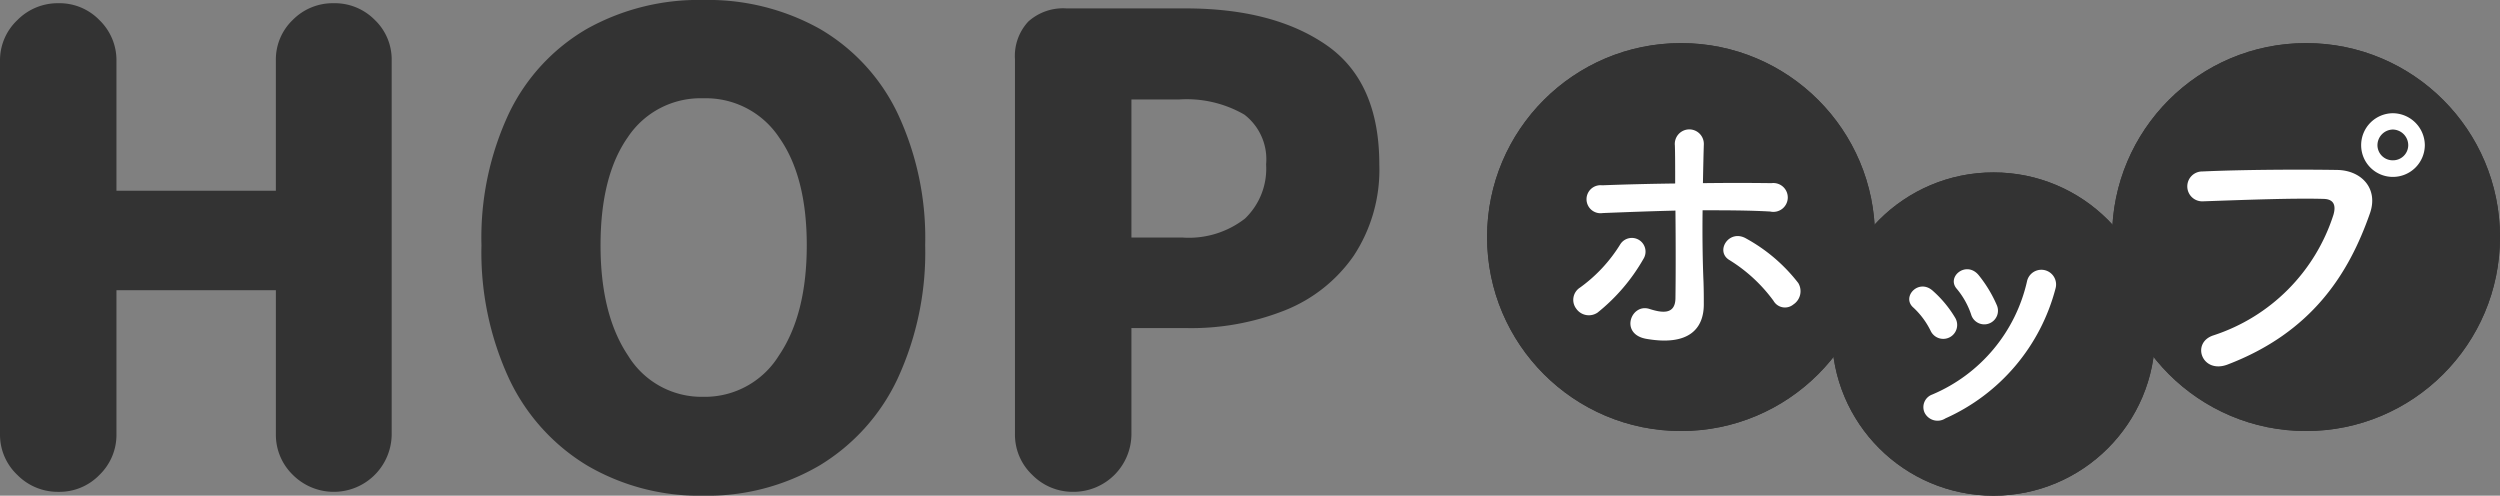
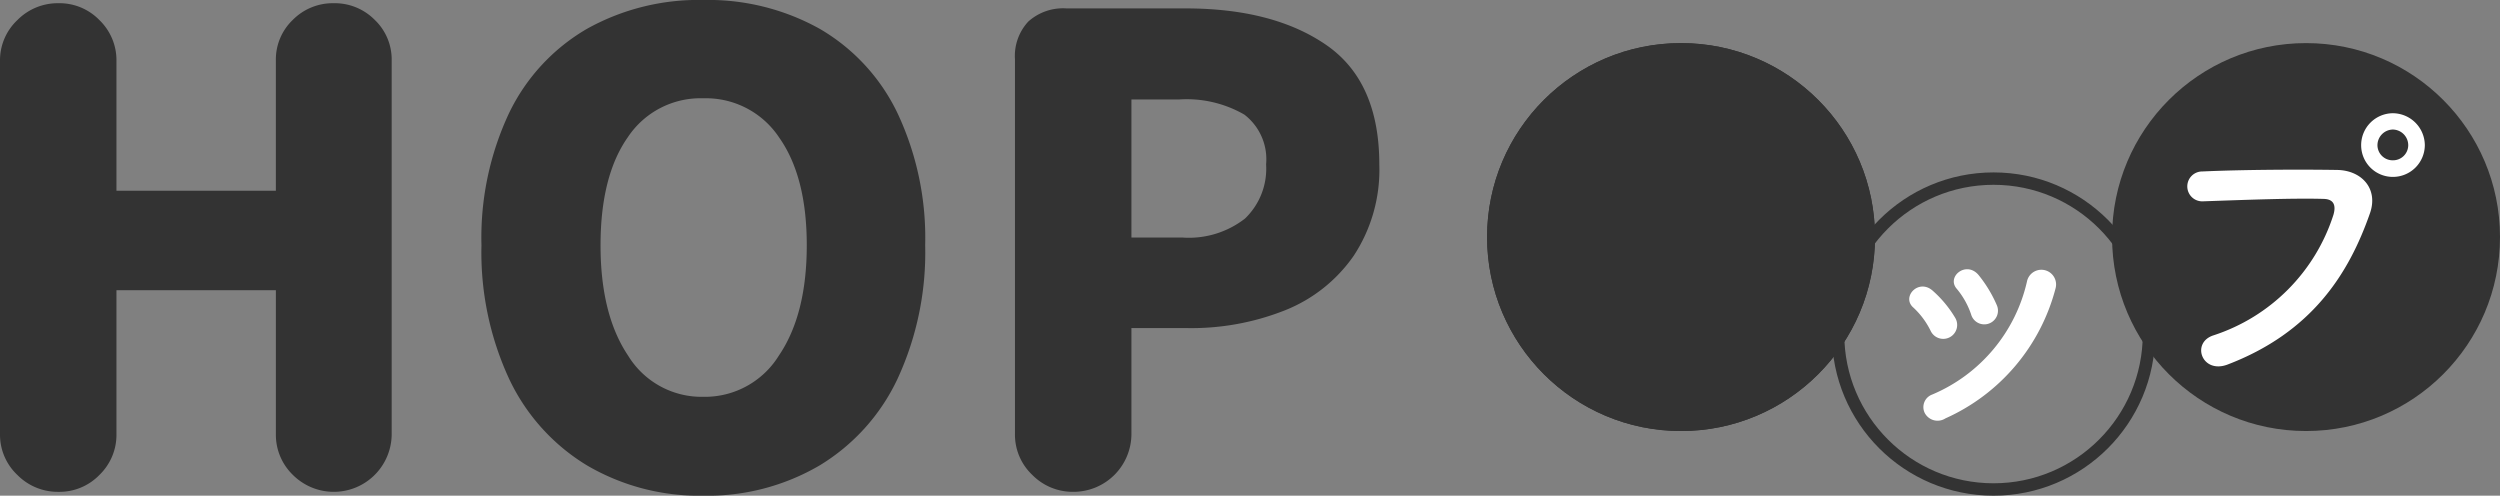
<svg xmlns="http://www.w3.org/2000/svg" width="201.739" height="40" viewBox="0 0 201.739 40">
  <rect x="0" y="0" width="201.739" height="40" fill="#808080" stroke="none" />
  <g id="Group_38" data-name="Group 38" transform="translate(-15 -15)">
    <g id="Group_37" data-name="Group 37" transform="translate(135 18.478)">
      <g id="Ellipse_14" data-name="Ellipse 14" fill="#333" stroke="#333" stroke-width="1">
        <circle cx="15.652" cy="15.652" r="15.652" stroke="none" />
        <circle cx="15.652" cy="15.652" r="15.152" fill="none" />
      </g>
      <g id="Ellipse_15" data-name="Ellipse 15" transform="translate(27.826 10.435)" fill="#333" stroke="#333" stroke-width="1">
-         <circle cx="13.043" cy="13.043" r="13.043" stroke="none" />
        <circle cx="13.043" cy="13.043" r="12.543" fill="none" />
      </g>
      <path id="Path_5" data-name="Path 5" d="M10.63-3.466a10.435,10.435,0,0,0-1.461-2.41c-1-1.193-2.63.146-1.753,1.12A6.445,6.445,0,0,1,8.561-2.711,1.105,1.105,0,1,0,10.63-3.466ZM6.491,5.689A15.877,15.877,0,0,0,15.378-4.8a1.187,1.187,0,1,0-2.289-.633,13.035,13.035,0,0,1-7.67,9.2,1.08,1.08,0,0,0-.609,1.461A1.168,1.168,0,0,0,6.491,5.689ZM7.27-2.443a9.186,9.186,0,0,0-1.8-2.167C4.324-5.633,2.912-4.1,3.91-3.247A6.372,6.372,0,0,1,5.3-1.372,1.123,1.123,0,1,0,7.27-2.443Z" transform="translate(30.496 24.595)" fill="#fff" />
      <g id="Ellipse_16" data-name="Ellipse 16" transform="translate(50.435)" fill="#333" stroke="#333" stroke-width="1">
        <circle cx="15.652" cy="15.652" r="15.652" stroke="none" />
-         <circle cx="15.652" cy="15.652" r="15.152" fill="none" />
      </g>
      <path id="Path_7" data-name="Path 7" d="M21.756-8.871a2.6,2.6,0,0,0-2.581-2.581,2.577,2.577,0,0,0-2.557,2.581,2.556,2.556,0,0,0,2.557,2.557A2.577,2.577,0,0,0,21.756-8.871ZM5.833,8.83C12.65,6.225,15.621,1.5,17.325-3.369c.706-2-.682-3.482-2.654-3.506-3.092-.049-7.645-.024-10.859.122a1.206,1.206,0,1,0,.049,2.41c3.506-.122,7.353-.268,9.739-.195.9.024.974.633.779,1.29A15.066,15.066,0,0,1,4.713,6.468C2.862,7.052,3.763,9.609,5.833,8.83Zm14.584-17.7a1.226,1.226,0,0,1-1.242,1.217,1.226,1.226,0,0,1-1.242-1.217,1.268,1.268,0,0,1,1.242-1.266A1.268,1.268,0,0,1,20.417-8.871Z" transform="translate(53.917 17.111)" fill="#fff" />
-       <path id="Path_6" data-name="Path 6" d="M19.394,4.256a1.28,1.28,0,0,0,.39-1.729A13.542,13.542,0,0,0,15.6-1.052C14.207-1.88,13.039-.03,14.232.677a12.592,12.592,0,0,1,3.555,3.287A1.064,1.064,0,0,0,19.394,4.256ZM9.874-3.316C9.9-.76,9.9,2.04,9.874,3.769c-.024,1.339-1.1,1.169-2.094.852-1.485-.487-2.435,2.021-.268,2.41,3.482.609,4.65-.852,4.65-2.776,0-.682,0-1.047-.024-1.826-.073-1.68-.1-3.8-.073-5.77,1.826,0,3.652,0,5.454.1a1.164,1.164,0,1,0,.1-2.289c-1.8-.024-3.652-.024-5.527,0,.024-1.266.049-2.386.073-3.141a1.172,1.172,0,1,0-2.337.1c.024.682.024,1.777.024,3.068-1.972.024-3.969.073-5.892.146a1.131,1.131,0,1,0,.049,2.24C5.954-3.195,7.926-3.268,9.874-3.316ZM3.592,4.913A15.163,15.163,0,0,0,7.293.579,1.1,1.1,0,1,0,5.418-.59,12.157,12.157,0,0,1,2.18,2.892a1.175,1.175,0,0,0-.317,1.7A1.243,1.243,0,0,0,3.592,4.913Z" transform="translate(5.327 16.832)" fill="#fff" />
    </g>
    <path id="Path_8" data-name="Path 8" d="M2.58-17.818a4.459,4.459,0,0,1,1.391-3.29,4.578,4.578,0,0,1,3.334-1.373,4.491,4.491,0,0,1,3.308,1.373,4.5,4.5,0,0,1,1.365,3.29V-7.351H24.841V-17.87a4.416,4.416,0,0,1,1.365-3.264,4.535,4.535,0,0,1,3.308-1.347,4.535,4.535,0,0,1,3.308,1.347,4.416,4.416,0,0,1,1.365,3.264V12.286a4.672,4.672,0,0,1-7.98,3.29,4.5,4.5,0,0,1-1.365-3.29V.68H11.978V12.286a4.5,4.5,0,0,1-1.365,3.29,4.491,4.491,0,0,1-3.308,1.373,4.578,4.578,0,0,1-3.334-1.373,4.459,4.459,0,0,1-1.391-3.29ZM59.335,17.26a17.894,17.894,0,0,1-9.372-2.435,16.241,16.241,0,0,1-6.3-6.995A24.271,24.271,0,0,1,41.432-2.947a23.605,23.605,0,0,1,2.231-10.674,15.751,15.751,0,0,1,6.274-6.788,18.475,18.475,0,0,1,9.4-2.332,18.475,18.475,0,0,1,9.4,2.332,15.723,15.723,0,0,1,6.274,6.813A23.644,23.644,0,0,1,77.238-2.947,24.271,24.271,0,0,1,75.007,7.83a16.242,16.242,0,0,1-6.3,6.995A17.894,17.894,0,0,1,59.335,17.26Zm0-7.979a7.016,7.016,0,0,0,6.09-3.316q2.258-3.316,2.258-8.912,0-5.544-2.231-8.7a7.09,7.09,0,0,0-6.116-3.161,7.041,7.041,0,0,0-6.09,3.135q-2.205,3.135-2.205,8.731t2.231,8.912A6.953,6.953,0,0,0,59.335,9.281ZM84.483-17.973A4.069,4.069,0,0,1,85.559-21a4.188,4.188,0,0,1,3.071-1.062h9.608q7.088,0,11.367,2.953t4.279,9.637a12.611,12.611,0,0,1-2.074,7.383,12.262,12.262,0,0,1-5.565,4.4,20.46,20.46,0,0,1-7.8,1.425H93.881v8.549a4.674,4.674,0,0,1-4.673,4.663,4.578,4.578,0,0,1-3.334-1.373,4.459,4.459,0,0,1-1.391-3.29Zm13.493,14.4A7.378,7.378,0,0,0,103.043-5.1a5.573,5.573,0,0,0,1.706-4.378,4.534,4.534,0,0,0-1.759-4.016,9.309,9.309,0,0,0-5.276-1.218H93.881v11.14Z" transform="translate(12.42 37.74)" fill="#333" />
  </g>
</svg>